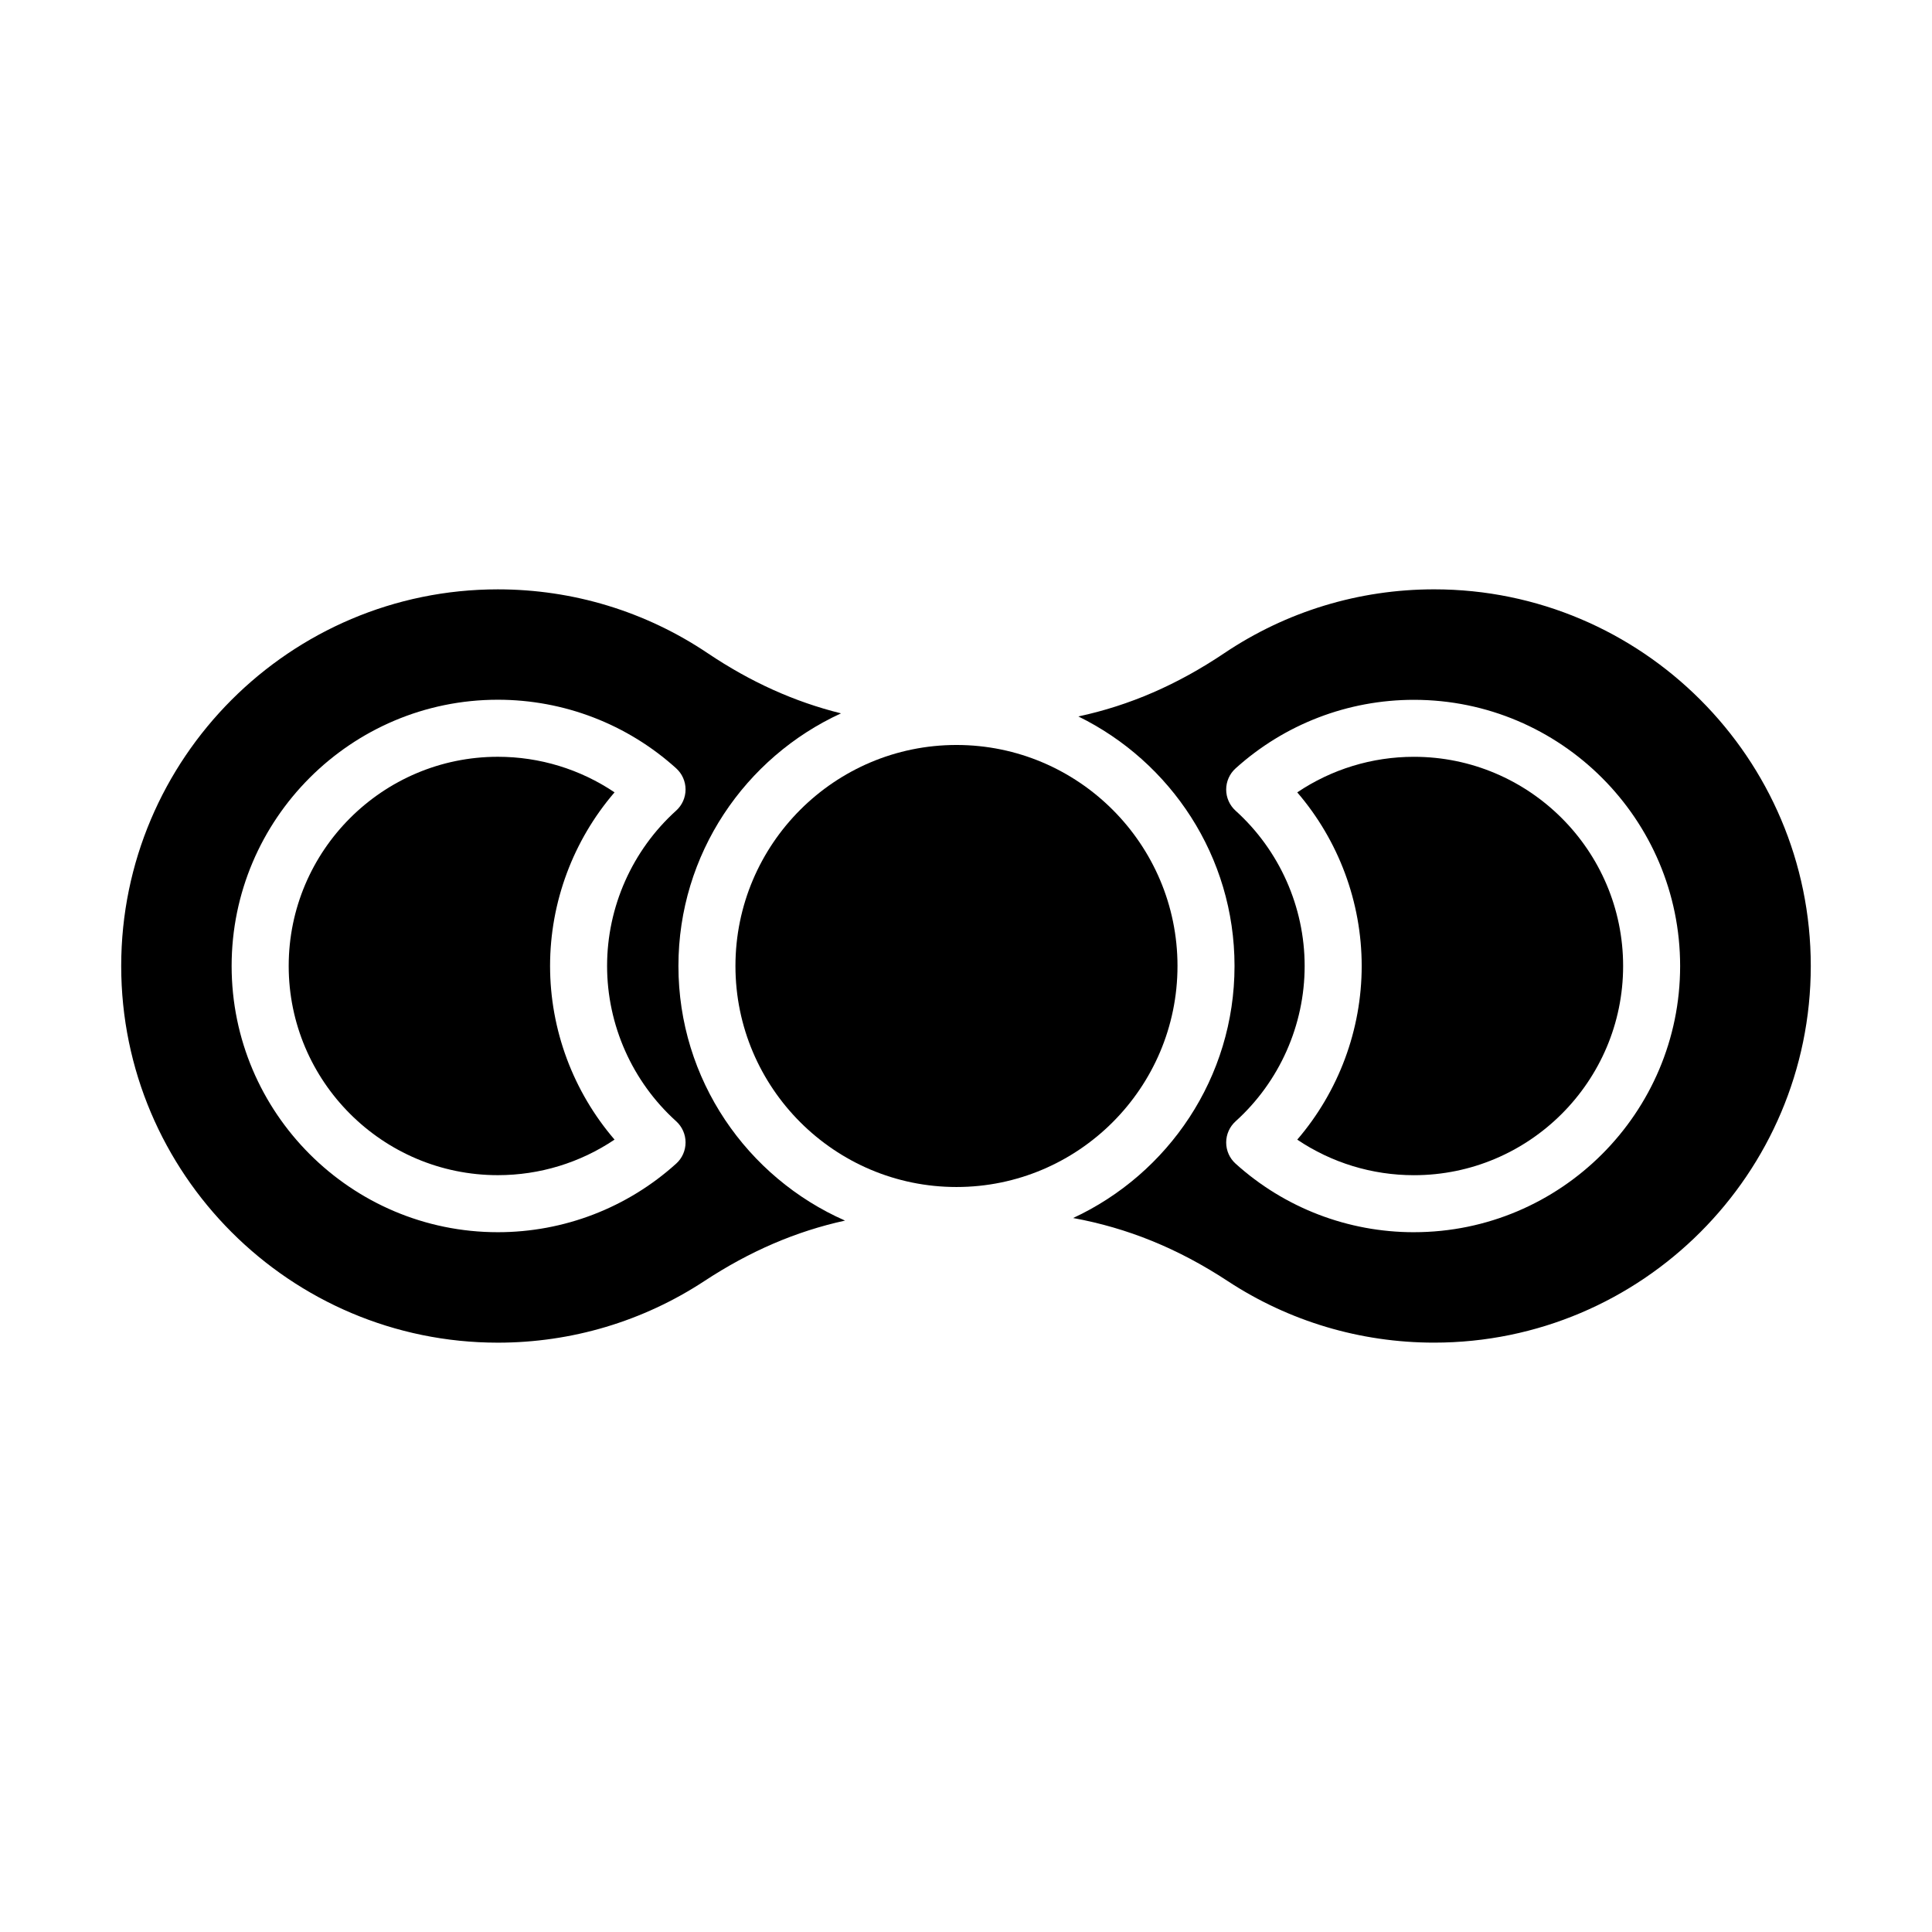
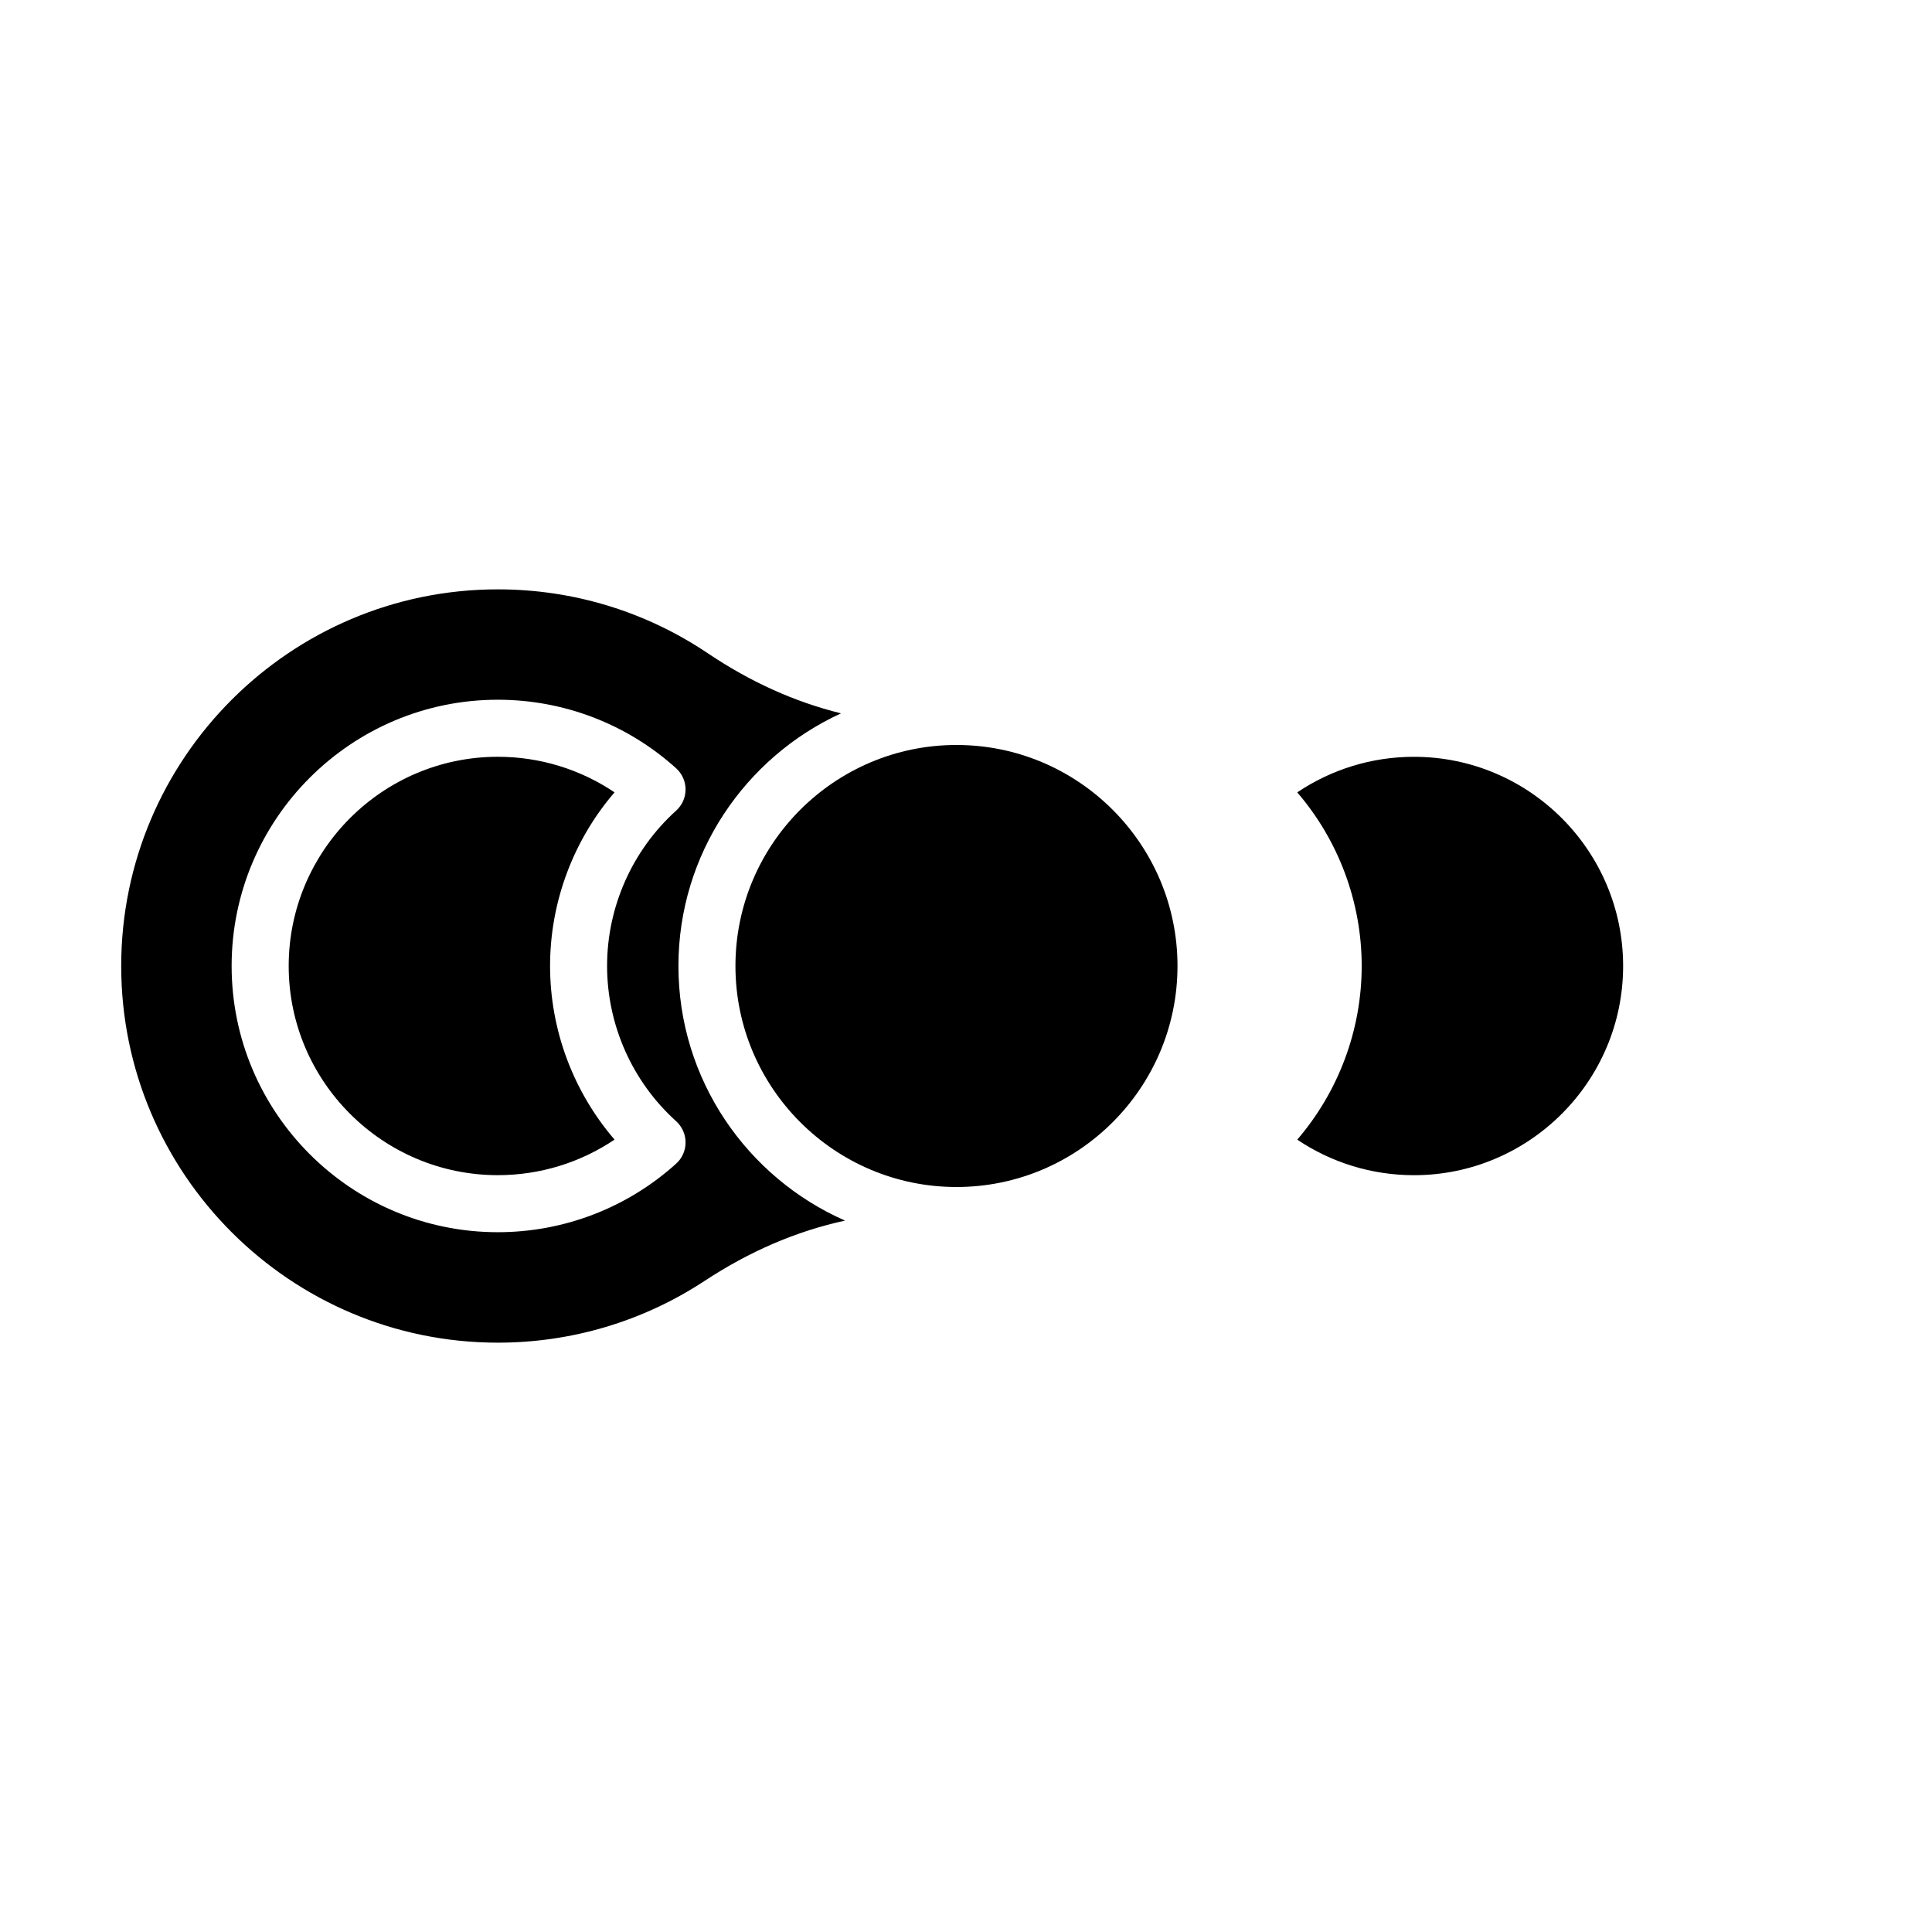
<svg xmlns="http://www.w3.org/2000/svg" fill="#000000" width="800px" height="800px" version="1.1" viewBox="144 144 512 512">
  <g>
    <path d="m456.05 400c0-32.293-26.273-58.574-58.574-58.574-32.301 0-58.574 26.277-58.574 58.574 0.004 32.293 26.277 58.57 58.578 58.57 32.297 0 58.57-26.277 58.57-58.57z" />
    <path d="m306.86 353.98c-9.09-6.121-19.824-9.426-30.918-9.426-30.566 0-55.434 24.875-55.434 55.438 0 30.566 24.867 55.438 55.434 55.438 11.098 0 21.828-3.305 30.918-9.422-10.941-12.727-17.086-29.074-17.086-46.02 0-16.938 6.141-33.281 17.086-46.008z" />
    <path d="m323.79 400c0-29.703 17.703-55.305 43.086-66.953-12.34-3.066-23.93-8.281-35.328-15.941-16.465-11.07-35.695-16.922-55.617-16.922-55.039 0-99.812 44.777-99.812 99.816 0 55.043 44.777 99.82 99.82 99.82 19.539 0 38.461-5.648 54.73-16.332 12.02-7.894 24.215-13.16 37.273-16.02-25.965-11.422-44.152-37.348-44.152-67.469zm-0.602 52.375c-12.977 11.719-29.762 18.172-47.258 18.172-38.902 0-70.547-31.648-70.547-70.555 0-38.902 31.648-70.555 70.547-70.555 17.496 0 34.277 6.453 47.258 18.172 1.586 1.43 2.492 3.473 2.492 5.606 0 2.137-0.906 4.176-2.492 5.606-11.633 10.5-18.305 25.508-18.305 41.16 0 15.652 6.672 30.66 18.305 41.16 1.586 1.438 2.492 3.473 2.492 5.606 0.004 2.164-0.902 4.203-2.492 5.629z" />
    <path d="m518.71 344.56c-11.098 0-21.836 3.305-30.926 9.426 10.938 12.723 17.078 29.07 17.078 46.012s-6.141 33.285-17.078 46.02c9.09 6.117 19.824 9.422 30.926 9.422 30.562 0 55.434-24.875 55.434-55.438 0-30.566-24.875-55.441-55.434-55.441z" />
-     <path d="m524.06 300.18c-19.922 0-39.152 5.856-55.617 16.922-12.426 8.348-25.059 13.844-38.664 16.766 24.461 12 41.383 37.09 41.383 66.125 0 29.578-17.559 55.078-42.77 66.797 14.449 2.641 27.809 8.07 40.934 16.691 16.27 10.688 35.191 16.332 54.73 16.332 55.043 0 99.82-44.777 99.82-99.82 0.004-55.035-44.777-99.812-99.816-99.812zm-5.356 170.37c-17.496 0-34.285-6.453-47.262-18.172-1.586-1.426-2.492-3.465-2.492-5.606 0-2.137 0.906-4.172 2.492-5.606 11.633-10.5 18.305-25.504 18.305-41.16 0-15.652-6.672-30.66-18.305-41.16-1.586-1.43-2.492-3.473-2.492-5.606 0-2.137 0.906-4.176 2.492-5.606 12.977-11.719 29.766-18.172 47.262-18.172 38.898 0 70.547 31.648 70.547 70.555 0 38.895-31.652 70.531-70.547 70.531z" />
  </g>
</svg>